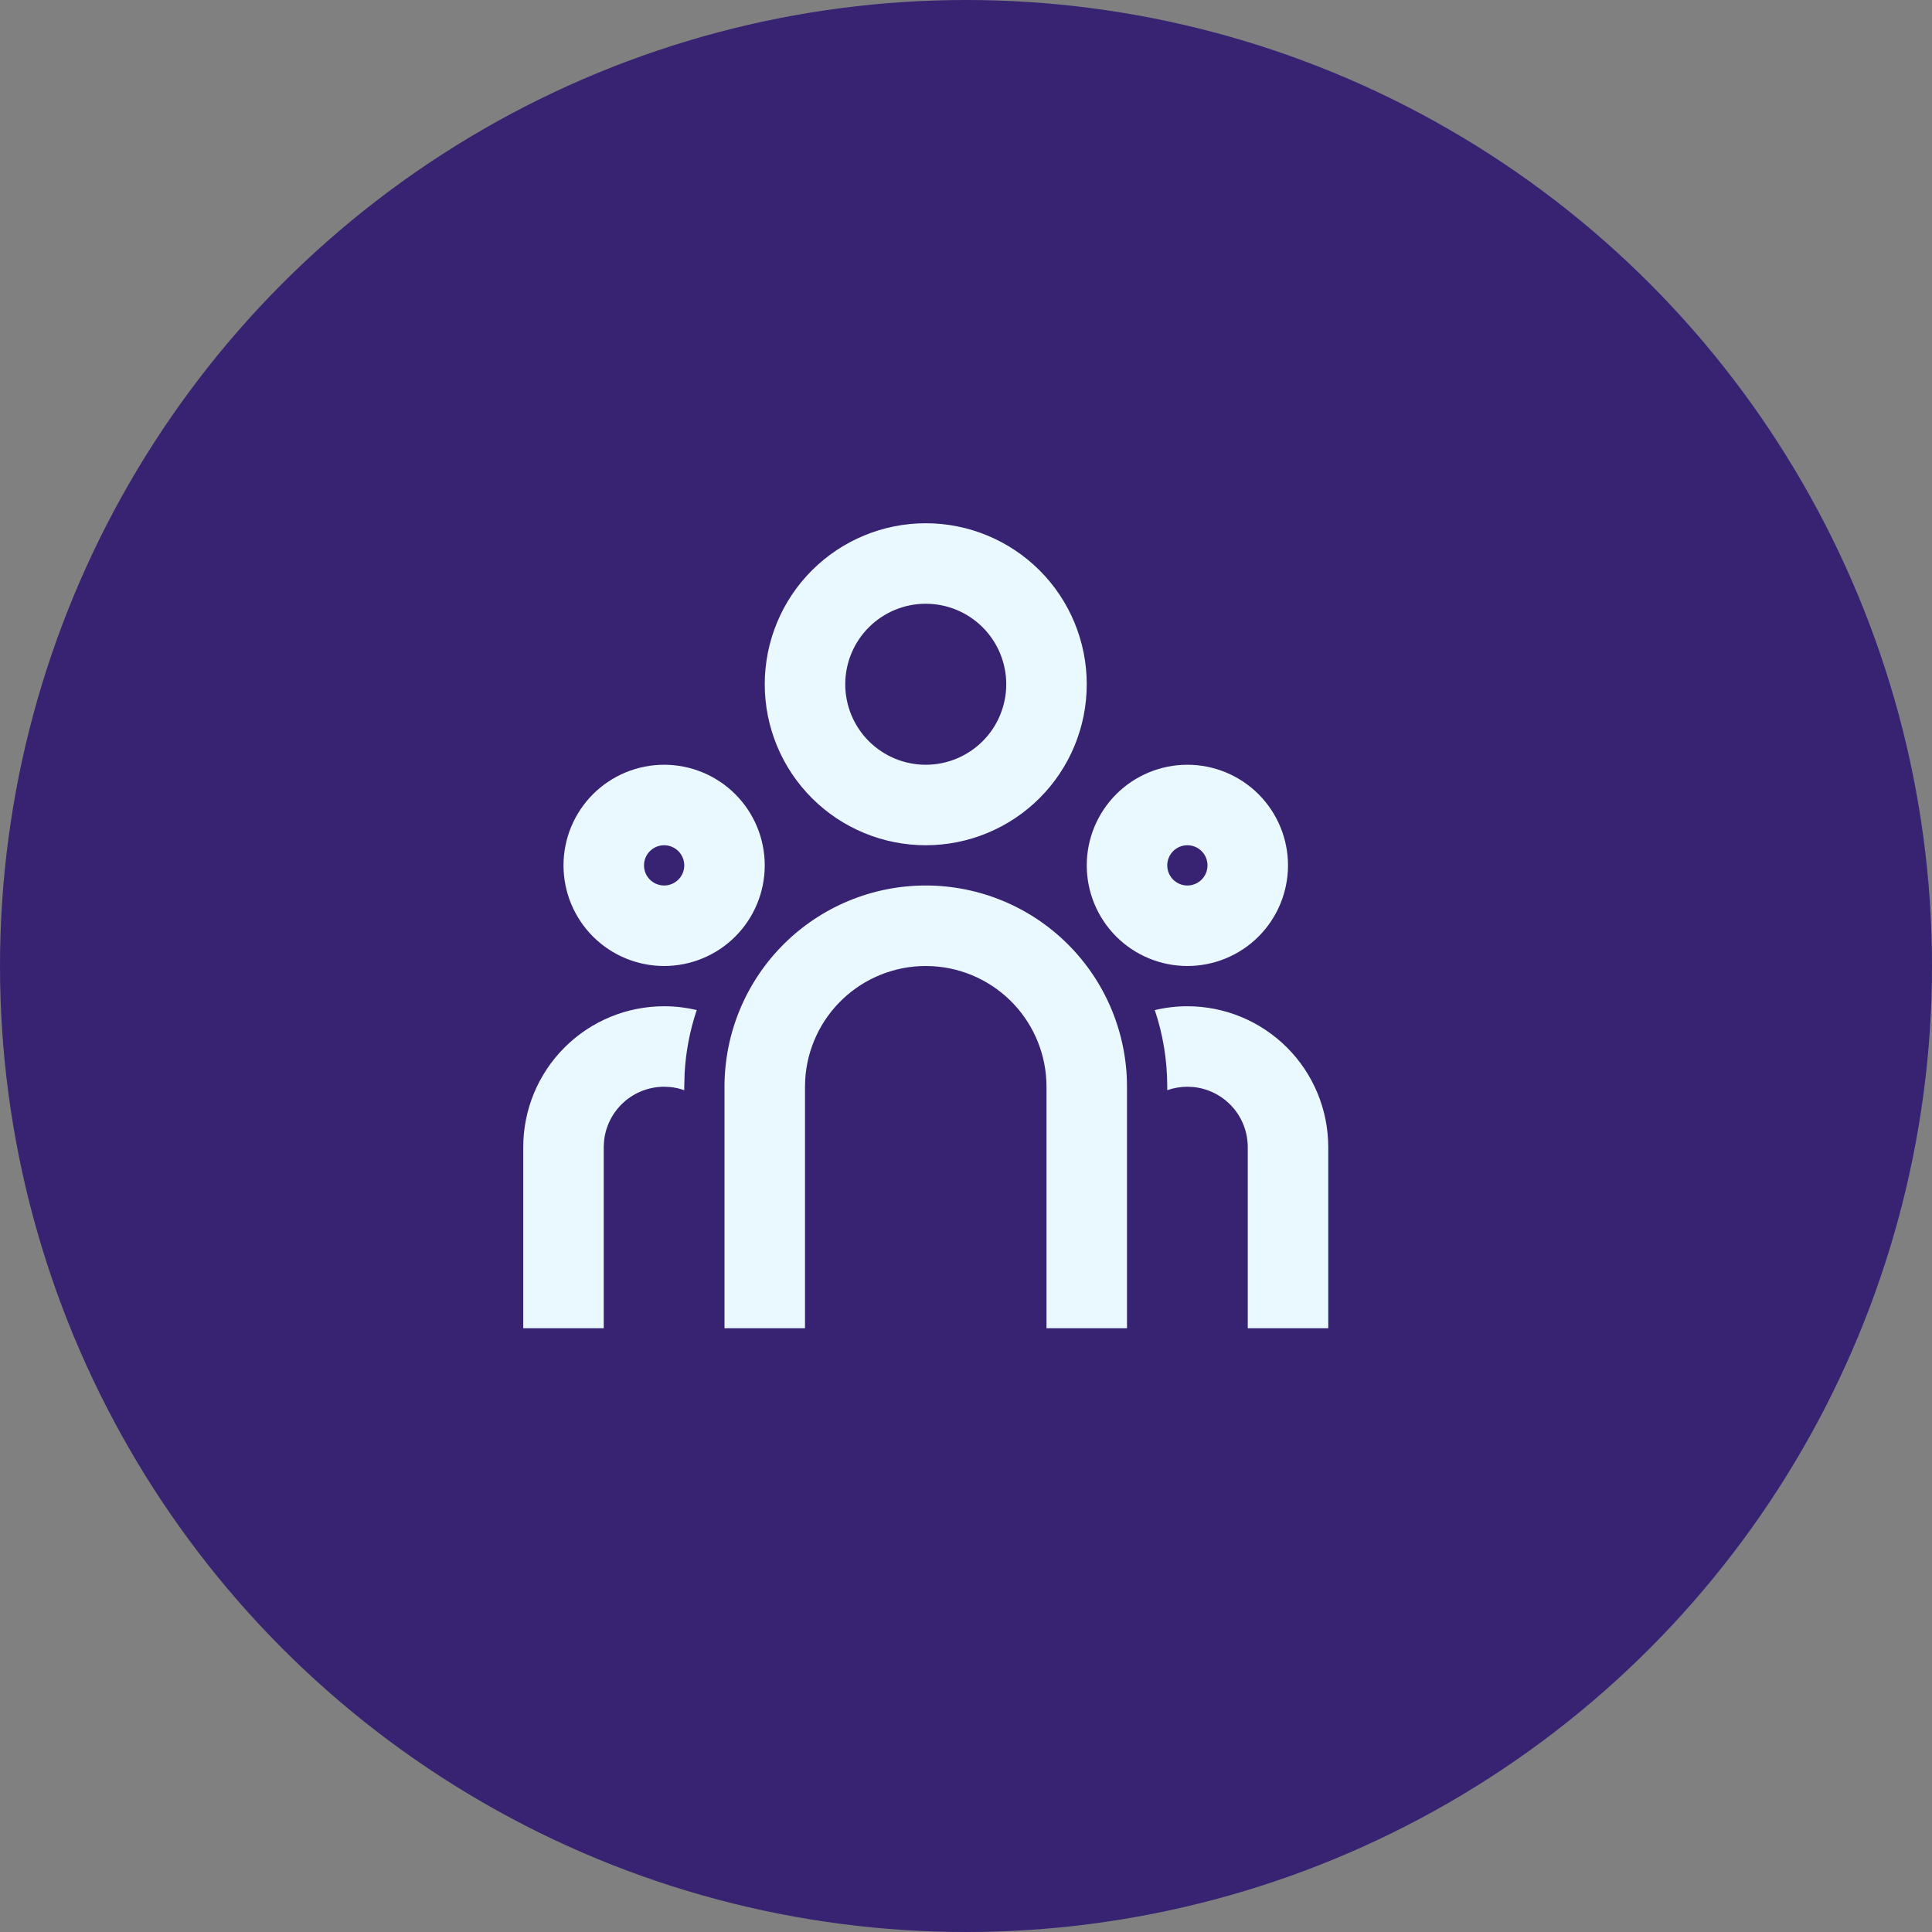
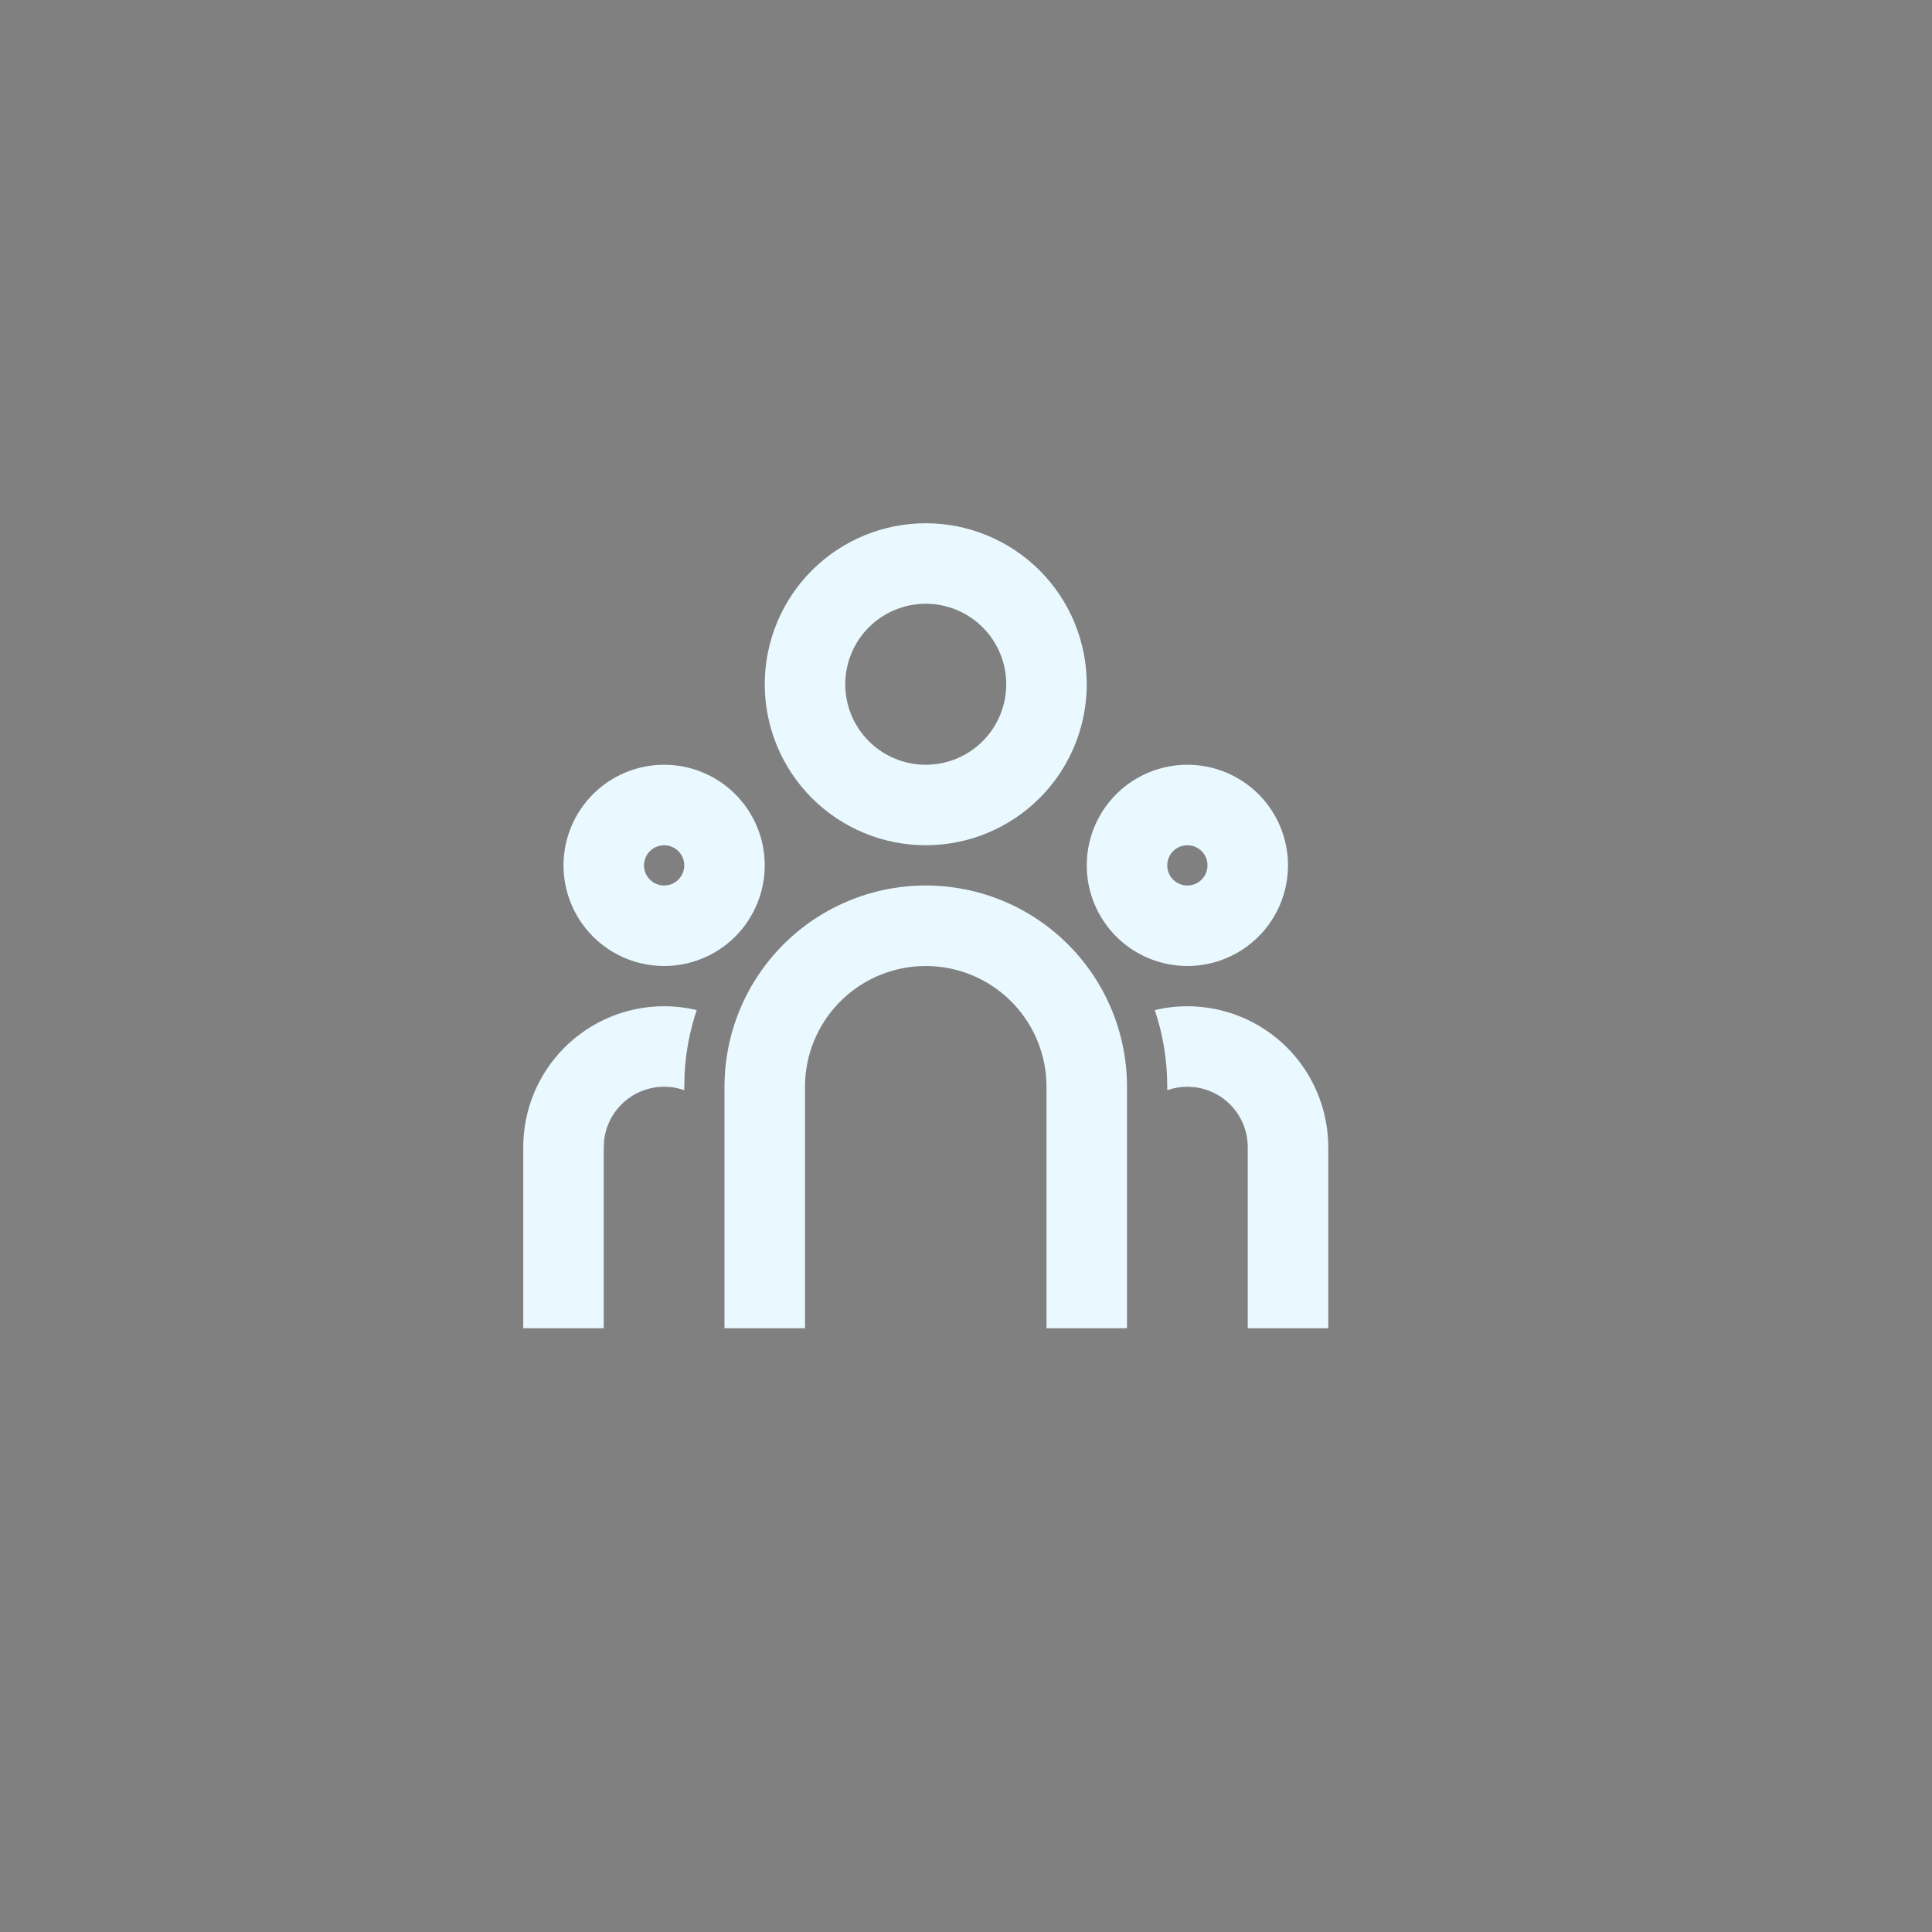
<svg xmlns="http://www.w3.org/2000/svg" width="84" height="84" viewBox="0 0 84 84" fill="none">
  <rect x="0" y="0" width="84" height="84" fill="#808080" stroke="none" />
-   <circle cx="42" cy="42" r="42" fill="#372372" />
  <path d="M40.25 38.5C42.571 38.5 44.796 39.422 46.437 41.063C48.078 42.704 49 44.929 49 47.25V57.75H45.5V47.25C45.5 45.911 44.988 44.622 44.07 43.648C43.151 42.674 41.895 42.087 40.558 42.009L40.25 42C38.911 42 37.622 42.512 36.648 43.43C35.674 44.349 35.087 45.605 35.009 46.942L35 47.25V57.75H31.5V47.25C31.5 44.929 32.422 42.704 34.063 41.063C35.704 39.422 37.929 38.5 40.25 38.5ZM28.875 43.75C29.363 43.75 29.837 43.808 30.293 43.914C29.993 44.805 29.816 45.732 29.766 46.671L29.75 47.25V47.401C29.549 47.328 29.34 47.282 29.127 47.261L28.875 47.25C28.223 47.25 27.593 47.493 27.11 47.932C26.627 48.371 26.325 48.974 26.262 49.623L26.25 49.875V57.75H22.75V49.875C22.75 48.251 23.395 46.693 24.544 45.544C25.693 44.395 27.25 43.75 28.875 43.75V43.75ZM51.625 43.75C53.249 43.75 54.807 44.395 55.956 45.544C57.105 46.693 57.75 48.251 57.75 49.875V57.75H54.25V49.875C54.25 49.222 54.007 48.593 53.568 48.11C53.129 47.627 52.526 47.325 51.877 47.262L51.625 47.25C51.319 47.25 51.025 47.303 50.75 47.399V47.25C50.75 46.084 50.561 44.965 50.209 43.918C50.663 43.808 51.137 43.75 51.625 43.75ZM28.875 33.25C30.035 33.25 31.148 33.711 31.969 34.531C32.789 35.352 33.25 36.465 33.25 37.625C33.25 38.785 32.789 39.898 31.969 40.719C31.148 41.539 30.035 42 28.875 42C27.715 42 26.602 41.539 25.781 40.719C24.961 39.898 24.5 38.785 24.5 37.625C24.5 36.465 24.961 35.352 25.781 34.531C26.602 33.711 27.715 33.25 28.875 33.25V33.25ZM51.625 33.25C52.785 33.25 53.898 33.711 54.719 34.531C55.539 35.352 56 36.465 56 37.625C56 38.785 55.539 39.898 54.719 40.719C53.898 41.539 52.785 42 51.625 42C50.465 42 49.352 41.539 48.531 40.719C47.711 39.898 47.25 38.785 47.25 37.625C47.25 36.465 47.711 35.352 48.531 34.531C49.352 33.711 50.465 33.25 51.625 33.25V33.25ZM28.875 36.75C28.643 36.75 28.42 36.842 28.256 37.006C28.092 37.17 28 37.393 28 37.625C28 37.857 28.092 38.08 28.256 38.244C28.42 38.408 28.643 38.5 28.875 38.5C29.107 38.5 29.33 38.408 29.494 38.244C29.658 38.08 29.75 37.857 29.75 37.625C29.75 37.393 29.658 37.17 29.494 37.006C29.33 36.842 29.107 36.75 28.875 36.75ZM51.625 36.75C51.393 36.75 51.17 36.842 51.006 37.006C50.842 37.17 50.75 37.393 50.75 37.625C50.75 37.857 50.842 38.08 51.006 38.244C51.17 38.408 51.393 38.5 51.625 38.5C51.857 38.5 52.08 38.408 52.244 38.244C52.408 38.08 52.5 37.857 52.5 37.625C52.5 37.393 52.408 37.17 52.244 37.006C52.08 36.842 51.857 36.75 51.625 36.75ZM40.25 22.75C42.106 22.75 43.887 23.488 45.2 24.8C46.513 26.113 47.25 27.893 47.25 29.75C47.25 31.607 46.513 33.387 45.2 34.7C43.887 36.013 42.106 36.75 40.25 36.75C38.394 36.75 36.613 36.013 35.3 34.7C33.987 33.387 33.25 31.607 33.25 29.75C33.25 27.893 33.987 26.113 35.3 24.8C36.613 23.488 38.394 22.75 40.25 22.75V22.75ZM40.25 26.25C39.322 26.25 38.431 26.619 37.775 27.275C37.119 27.931 36.75 28.822 36.75 29.75C36.75 30.678 37.119 31.569 37.775 32.225C38.431 32.881 39.322 33.25 40.25 33.25C41.178 33.25 42.069 32.881 42.725 32.225C43.381 31.569 43.75 30.678 43.75 29.75C43.75 28.822 43.381 27.931 42.725 27.275C42.069 26.619 41.178 26.25 40.25 26.25V26.25Z" fill="#E9F9FF" />
</svg>